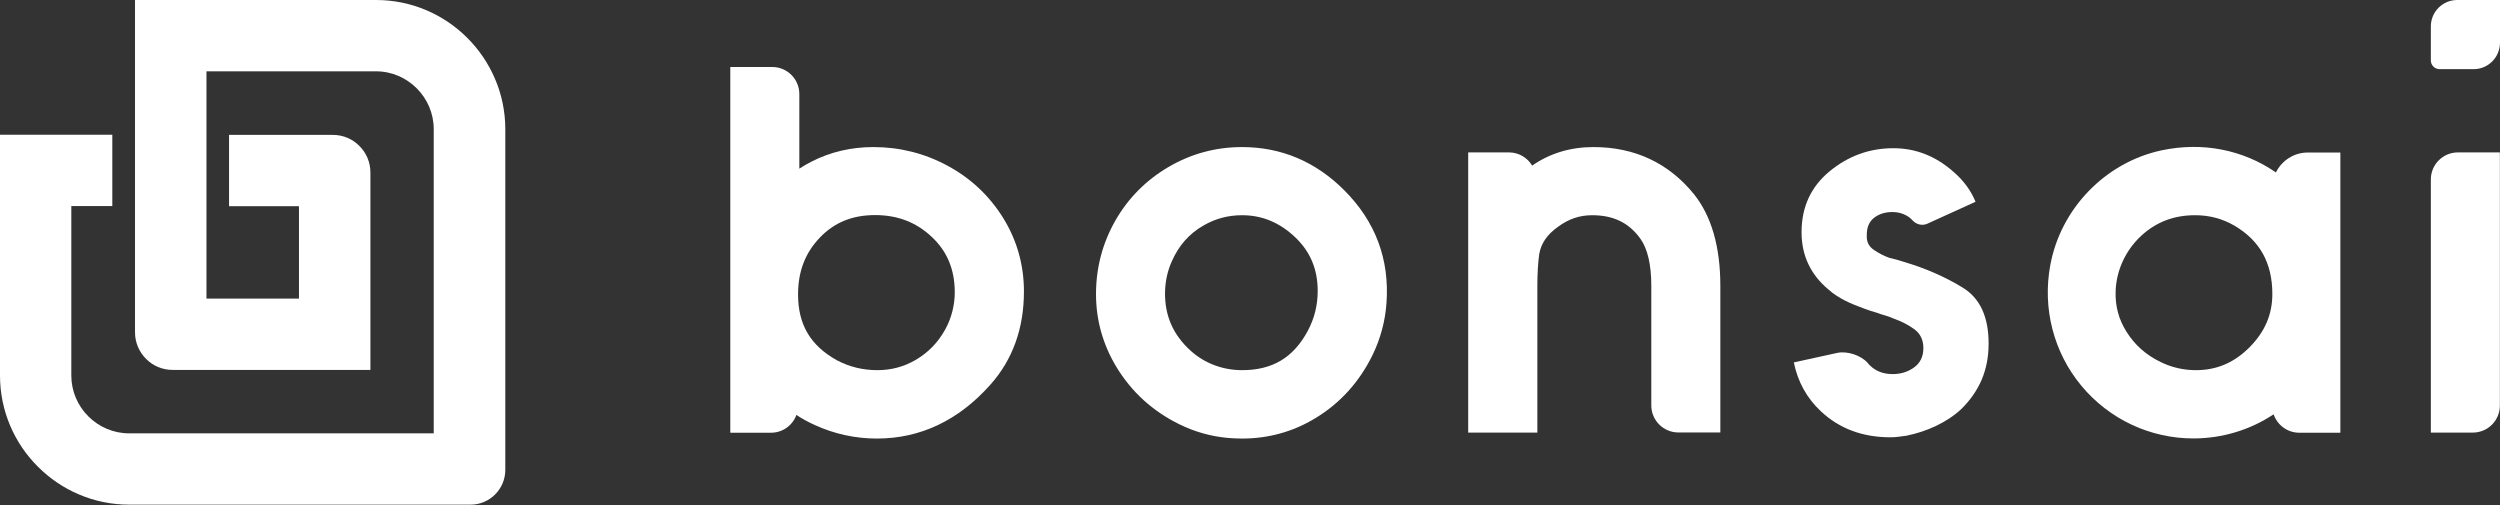
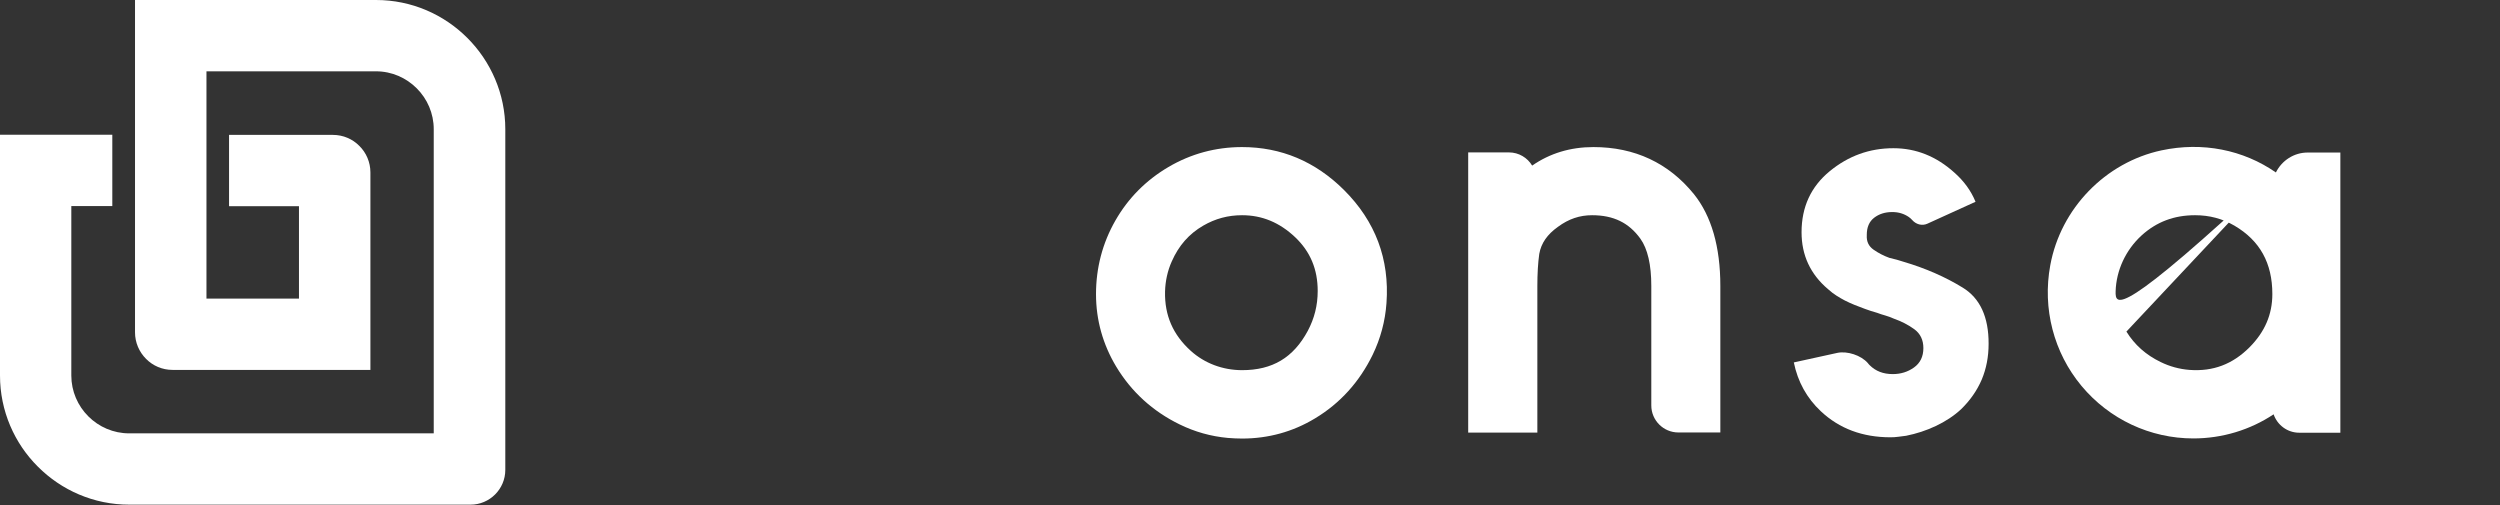
<svg xmlns="http://www.w3.org/2000/svg" width="287" height="58" viewBox="0 0 287 58" fill="none">
  <rect x="0" y="0" width="287" height="58" fill="#333333" stroke="none" />
  <path d="M43.164 8.187H23.702V15.471V19.914V23.658V26.921V34.278H34.322V23.673H26.295V15.486H38.211C39.406 15.486 40.484 15.966 41.256 16.753C42.043 17.525 42.523 18.618 42.523 19.798V38.372V42.465H38.43H19.812C18.618 42.465 17.54 41.984 16.767 41.198C15.981 40.411 15.5 39.333 15.5 38.153V19.929V19.579V15.486V4.662V0H43.164C47.258 0 50.958 1.661 53.653 4.356C56.334 7.036 58.009 10.751 58.009 14.83V45.583V51.381V53.944C58.009 56.144 56.217 57.936 54.017 57.936H53.333H51.235H14.845C10.751 57.936 7.051 56.275 4.356 53.58C1.661 50.9 0 47.185 0 43.106V15.471H4.283H8.187H12.893V23.658H8.187V43.106C8.187 44.927 8.93 46.588 10.139 47.797C11.348 49.006 13.009 49.749 14.83 49.749H49.793V14.83C49.793 13.009 49.05 11.348 47.841 10.139C46.646 8.945 45 8.187 43.164 8.187Z" fill="white" />
-   <path d="M261.273 19.798C257.515 17.19 252.838 16.258 248.133 17.263C241.694 18.647 236.566 23.935 235.372 30.447C234.454 35.414 235.765 40.469 238.955 44.301C242.146 48.132 246.836 50.332 251.804 50.332C255.111 50.332 258.316 49.356 261.011 47.564C261.433 48.788 262.584 49.676 263.954 49.676H268.673V17.511H264.959C263.342 17.496 261.943 18.443 261.273 19.798ZM244.112 38.066C243.224 36.653 242.816 35.138 242.874 33.433C242.947 31.03 244.039 28.684 245.86 27.023C247.579 25.465 249.59 24.707 251.993 24.707C253.654 24.707 255.125 25.101 256.509 25.902C259.437 27.621 260.865 30.199 260.865 33.754C260.865 36.099 260.006 38.095 258.243 39.872C256.305 41.81 254.062 42.669 251.352 42.465C250.216 42.378 249.08 42.072 248.045 41.562C246.356 40.746 245.059 39.595 244.112 38.066Z" fill="white" />
-   <path d="M108.778 19.026C106.141 17.598 103.286 16.884 100.27 16.884C97.721 16.884 95.346 17.438 93.176 18.545C92.68 18.793 92.214 19.069 91.763 19.361V10.795C91.763 9.076 90.364 7.692 88.66 7.692H83.838V49.676H88.514C89.854 49.676 90.991 48.831 91.428 47.637C92.069 48.059 92.753 48.438 93.496 48.773C95.769 49.822 98.187 50.346 100.664 50.346C105.66 50.346 110.045 48.263 113.687 44.17C116.251 41.3 117.548 37.702 117.548 33.462C117.548 30.418 116.747 27.577 115.159 25.013C113.571 22.464 111.429 20.453 108.778 19.026ZM108.53 37.789C107.7 39.304 106.593 40.44 105.151 41.3C103.781 42.101 102.324 42.494 100.722 42.494C99.047 42.494 97.517 42.116 96.104 41.373C93.045 39.683 91.617 37.279 91.617 33.797C91.617 31.161 92.433 29.034 94.123 27.271C95.784 25.537 97.852 24.692 100.46 24.692C103.067 24.692 105.194 25.523 106.986 27.213C108.749 28.873 109.594 30.942 109.608 33.521C109.608 35.036 109.23 36.507 108.53 37.789Z" fill="white" />
+   <path d="M261.273 19.798C257.515 17.19 252.838 16.258 248.133 17.263C241.694 18.647 236.566 23.935 235.372 30.447C234.454 35.414 235.765 40.469 238.955 44.301C242.146 48.132 246.836 50.332 251.804 50.332C255.111 50.332 258.316 49.356 261.011 47.564C261.433 48.788 262.584 49.676 263.954 49.676H268.673V17.511H264.959C263.342 17.496 261.943 18.443 261.273 19.798ZC243.224 36.653 242.816 35.138 242.874 33.433C242.947 31.03 244.039 28.684 245.86 27.023C247.579 25.465 249.59 24.707 251.993 24.707C253.654 24.707 255.125 25.101 256.509 25.902C259.437 27.621 260.865 30.199 260.865 33.754C260.865 36.099 260.006 38.095 258.243 39.872C256.305 41.81 254.062 42.669 251.352 42.465C250.216 42.378 249.08 42.072 248.045 41.562C246.356 40.746 245.059 39.595 244.112 38.066Z" fill="white" />
  <path d="M142.59 16.884C139.56 16.884 136.719 17.656 134.14 19.171C131.562 20.686 129.508 22.755 128.037 25.334C126.565 27.912 125.822 30.753 125.822 33.768C125.822 36.74 126.609 39.537 128.139 42.087C129.887 44.986 132.334 47.214 135.408 48.715C137.156 49.574 139.021 50.099 140.958 50.274C141.512 50.317 142.051 50.346 142.59 50.346C145.591 50.346 148.417 49.574 150.966 48.03C153.851 46.297 156.065 43.835 157.58 40.732C158.483 38.867 159.022 36.871 159.168 34.788C159.532 29.762 157.901 25.406 154.288 21.808C150.995 18.53 147.062 16.884 142.59 16.884ZM151.272 33.404C151.272 35.05 150.893 36.551 150.136 37.978C148.475 41.067 146.071 42.494 142.59 42.494C140.375 42.494 138.278 41.708 136.69 40.266C134.65 38.416 133.689 36.201 133.747 33.477C133.776 32.282 134.039 31.073 134.519 30.01C135.32 28.189 136.5 26.849 138.132 25.902C139.516 25.101 140.973 24.707 142.59 24.707C144.891 24.707 146.887 25.538 148.679 27.227C150.427 28.888 151.272 30.913 151.272 33.404Z" fill="white" />
  <path d="M182.927 16.884C180.276 16.884 177.93 17.598 175.891 19.011C175.352 18.108 174.361 17.496 173.225 17.496H168.549V49.662H176.488V32.836C176.488 31.438 176.561 30.185 176.707 29.15C176.925 27.927 177.61 26.922 178.863 26.033C180.087 25.13 181.354 24.707 182.767 24.707C185.229 24.707 186.992 25.567 188.317 27.402C189.148 28.568 189.57 30.389 189.57 32.821V46.544C189.57 48.263 190.969 49.647 192.673 49.647H197.495V32.821C197.495 28.335 196.475 24.795 194.465 22.289C191.551 18.705 187.662 16.884 182.927 16.884Z" fill="white" />
-   <path d="M279.061 20.599V49.661H283.882C285.601 49.661 286.985 48.263 286.985 46.559V17.496H282.163C280.459 17.496 279.061 18.88 279.061 20.599Z" fill="white" />
-   <path d="M283.97 7.939H280.066C279.512 7.939 279.061 7.488 279.061 6.934V3.03C279.061 1.355 280.415 0 282.091 0H287V4.909C286.985 6.585 285.645 7.939 283.97 7.939Z" fill="white" />
  <path d="M225.306 33.011C223.31 31.787 221.052 30.796 218.532 30.053C218.313 29.98 218.051 29.908 217.774 29.82C217.497 29.747 217.206 29.674 216.9 29.602C216.259 29.369 215.662 29.063 215.094 28.669C214.526 28.276 214.263 27.723 214.307 27.009V26.95C214.307 26.091 214.584 25.435 215.152 24.998C215.72 24.561 216.405 24.343 217.235 24.343C217.949 24.343 218.576 24.532 219.129 24.911C219.275 25.013 219.391 25.115 219.508 25.246C219.945 25.756 220.644 25.96 221.256 25.683L226.792 23.163C226.282 21.924 225.481 20.803 224.359 19.812C222.29 17.948 219.959 17.015 217.366 17.015C214.613 17.015 212.18 17.904 210.039 19.666C207.897 21.429 206.819 23.76 206.819 26.659C206.819 27.97 207.067 29.179 207.577 30.272C208.087 31.364 208.844 32.34 209.864 33.2C210.199 33.506 210.534 33.754 210.855 33.958C211.175 34.161 211.481 34.336 211.787 34.496C212.166 34.686 212.544 34.861 212.909 35.006C213.287 35.152 213.681 35.312 214.089 35.458L214.759 35.691C214.992 35.764 215.225 35.837 215.487 35.91C215.793 36.026 216.099 36.128 216.419 36.215C216.74 36.303 217.075 36.434 217.41 36.58C218.27 36.886 219.056 37.279 219.755 37.789C220.455 38.299 220.804 39.027 220.804 39.959C220.804 40.935 220.44 41.678 219.726 42.188C219.013 42.698 218.197 42.946 217.294 42.946C216.201 42.946 215.327 42.611 214.642 41.926C214.569 41.853 214.482 41.766 214.424 41.678C213.652 40.79 212.064 40.265 210.913 40.513L205.931 41.606C206.382 43.82 207.417 45.699 209.034 47.214C211.16 49.21 213.826 50.201 217.017 50.201C217.323 50.201 217.614 50.186 217.92 50.142L218.823 50.026C219.989 49.793 221.125 49.428 222.232 48.904C223.339 48.38 224.315 47.739 225.131 46.981C226.18 45.961 226.967 44.825 227.506 43.572C228.03 42.319 228.292 40.95 228.292 39.479C228.307 36.39 227.302 34.22 225.306 33.011Z" fill="white" />
</svg>